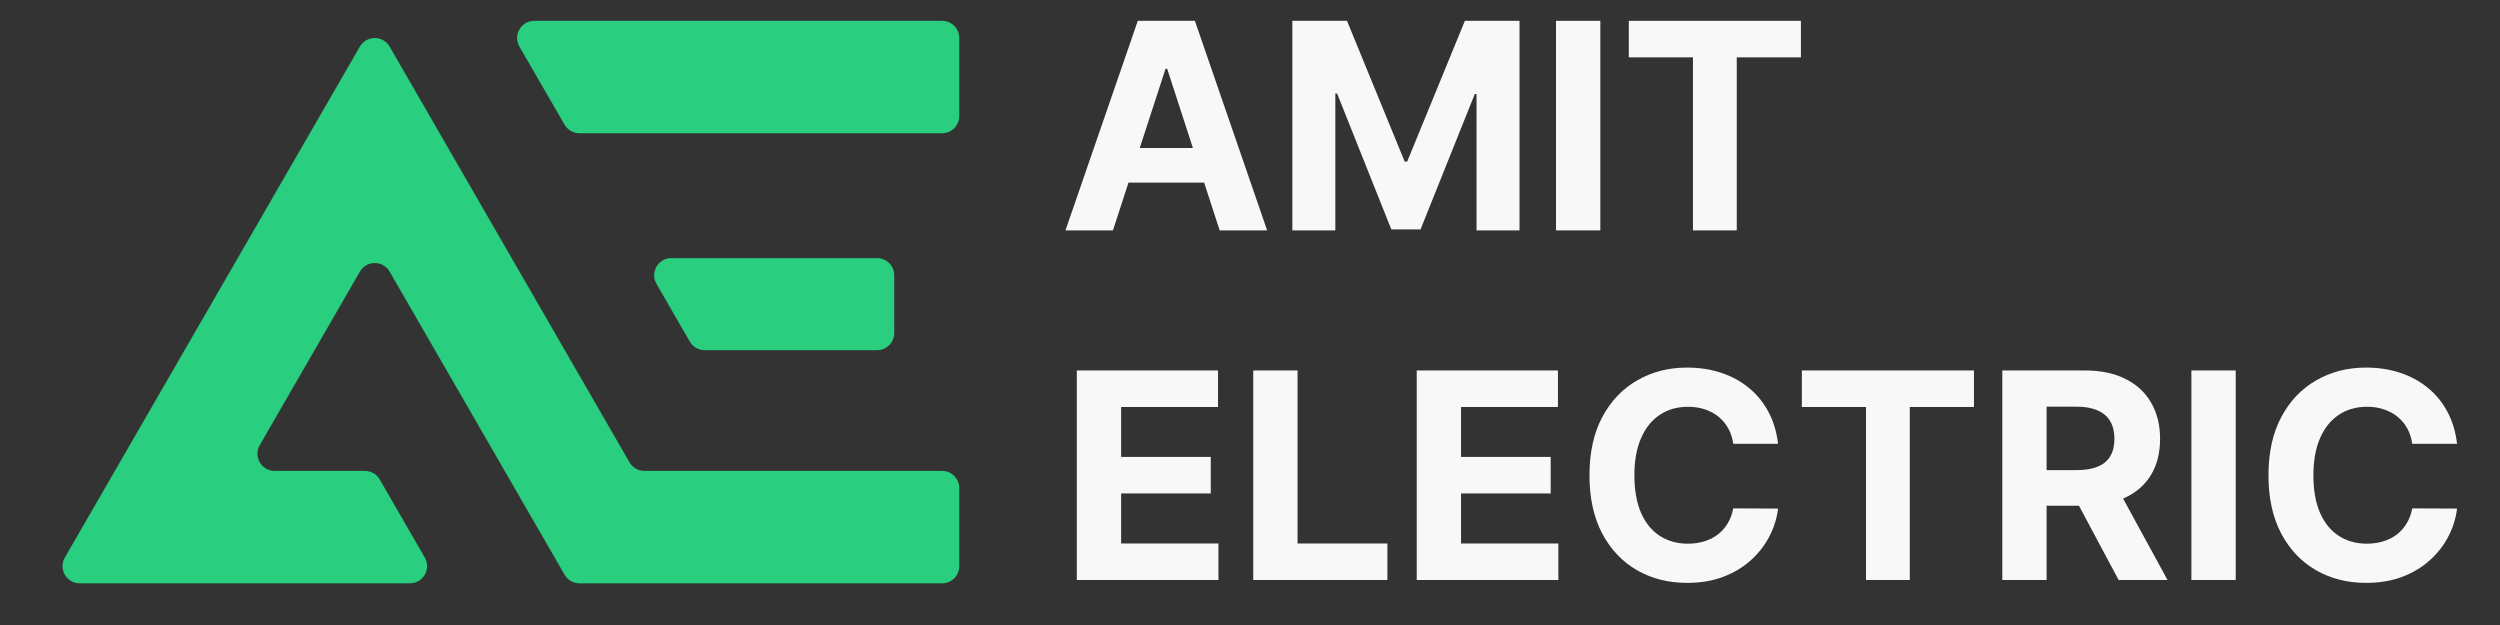
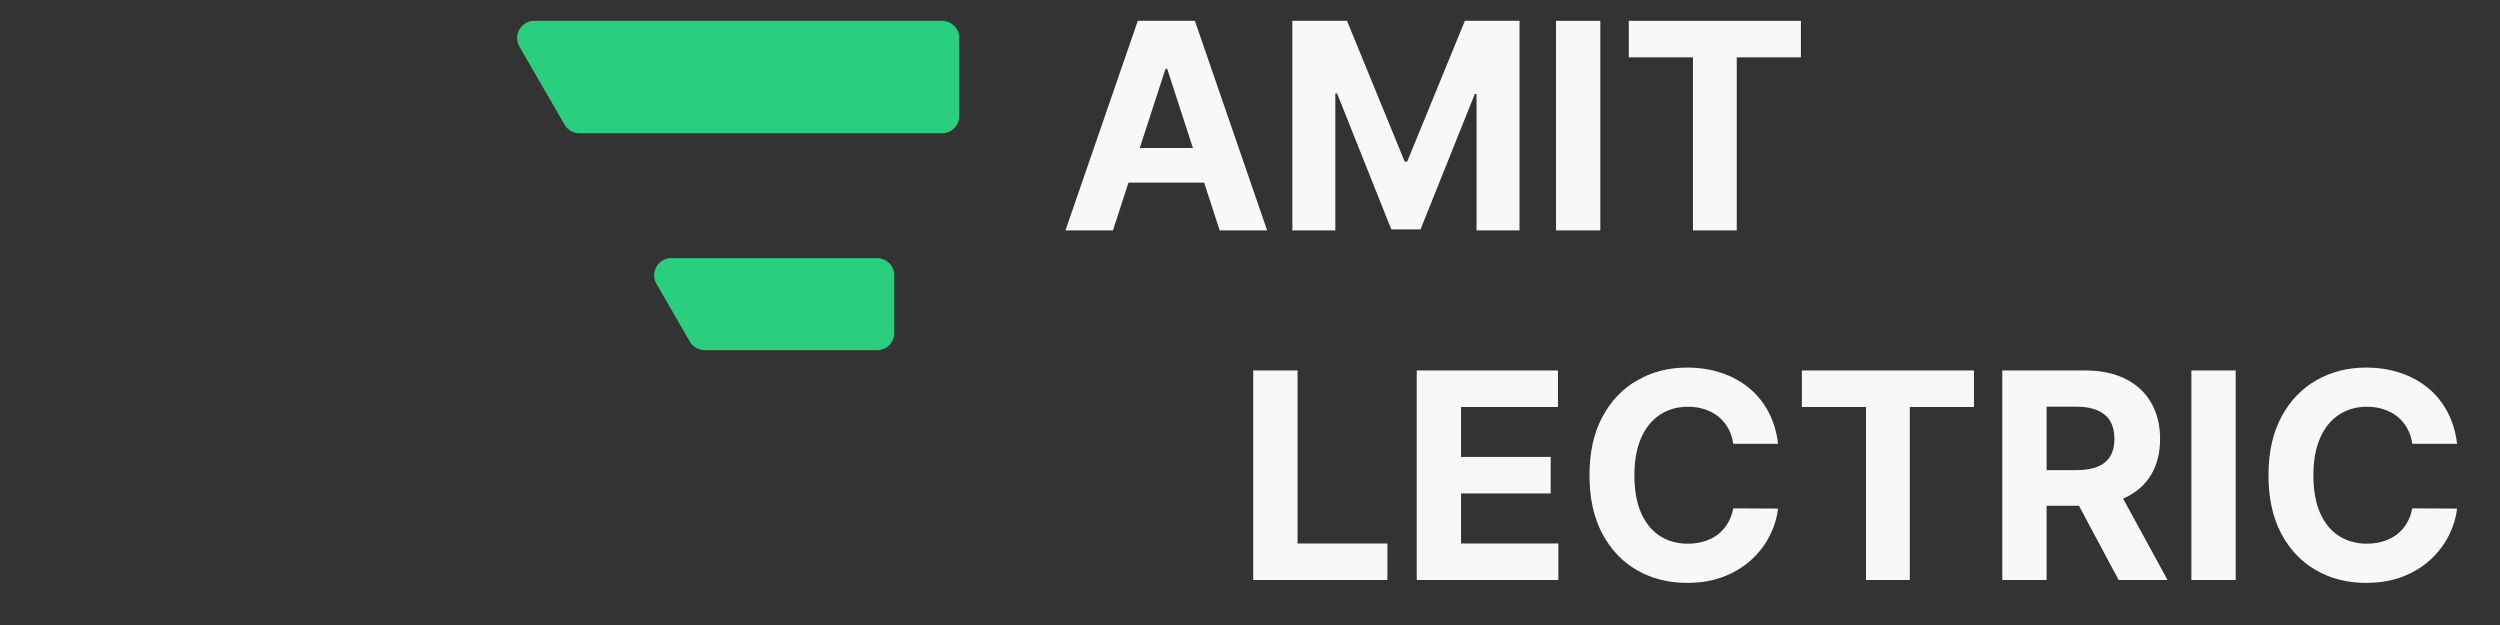
<svg xmlns="http://www.w3.org/2000/svg" width="120" height="30" viewBox="0 0 120 30" fill="none">
  <rect x="0" y="0" width="120" height="30" fill="#333333" stroke="none" />
-   <path d="M17.275 13.039C17.592 12.489 18.386 12.489 18.703 13.039L27.101 27.587C27.248 27.843 27.52 28 27.815 28H45.22C45.675 28 46.045 27.631 46.045 27.175V23.427C46.045 22.972 45.675 22.603 45.22 22.603H30.929C30.635 22.603 30.362 22.445 30.215 22.19L18.703 2.238C18.386 1.688 17.592 1.688 17.274 2.237L3.112 26.763C2.794 27.313 3.191 28 3.826 28H19.675C20.31 28 20.707 27.313 20.39 26.763L18.227 23.015C18.08 22.76 17.807 22.603 17.513 22.603H13.182C12.547 22.603 12.15 21.915 12.468 21.366L17.275 13.039Z" fill="#29CF7F" />
  <path d="M32.225 12.389C31.59 12.389 31.193 13.076 31.511 13.626L33.111 16.397C33.259 16.652 33.531 16.809 33.826 16.809H42.099C42.554 16.809 42.924 16.44 42.924 15.985V13.213C42.924 12.758 42.554 12.389 42.099 12.389H32.225Z" fill="#29CF7F" />
  <path d="M25.647 1C25.012 1 24.615 1.688 24.933 2.238L27.1 5.986C27.248 6.24 27.52 6.397 27.814 6.397H45.22C45.675 6.397 46.045 6.028 46.045 5.573V1.825C46.045 1.369 45.675 1 45.22 1H25.647Z" fill="#29CF7F" />
  <path d="M117.939 21.303H115.787C115.748 21.025 115.668 20.778 115.547 20.561C115.426 20.342 115.27 20.155 115.08 20.002C114.89 19.848 114.671 19.73 114.422 19.648C114.176 19.566 113.91 19.525 113.621 19.525C113.101 19.525 112.647 19.654 112.261 19.913C111.875 20.169 111.575 20.542 111.362 21.033C111.149 21.521 111.043 22.113 111.043 22.811C111.043 23.528 111.149 24.131 111.362 24.618C111.578 25.106 111.879 25.475 112.266 25.724C112.652 25.972 113.099 26.097 113.607 26.097C113.892 26.097 114.155 26.059 114.397 25.984C114.643 25.909 114.861 25.799 115.051 25.655C115.241 25.507 115.398 25.329 115.522 25.119C115.65 24.91 115.738 24.671 115.787 24.402L117.939 24.412C117.883 24.874 117.744 25.319 117.521 25.748C117.302 26.174 117.005 26.555 116.632 26.892C116.262 27.226 115.82 27.492 115.306 27.688C114.795 27.881 114.217 27.978 113.572 27.978C112.675 27.978 111.873 27.775 111.166 27.369C110.462 26.963 109.905 26.375 109.496 25.606C109.09 24.836 108.887 23.905 108.887 22.811C108.887 21.714 109.093 20.781 109.506 20.011C109.918 19.242 110.478 18.656 111.185 18.253C111.893 17.847 112.688 17.644 113.572 17.644C114.155 17.644 114.695 17.726 115.193 17.89C115.694 18.053 116.138 18.292 116.524 18.607C116.911 18.918 117.225 19.299 117.467 19.751C117.713 20.203 117.87 20.72 117.939 21.303Z" fill="#F8F8F8" />
  <path d="M107.314 17.782V27.84H105.187V17.782H107.314Z" fill="#F8F8F8" />
  <path d="M96.11 27.84V17.782H100.079C100.839 17.782 101.487 17.917 102.024 18.189C102.564 18.458 102.975 18.839 103.257 19.334C103.542 19.825 103.684 20.403 103.684 21.067C103.684 21.735 103.54 22.31 103.252 22.791C102.964 23.269 102.546 23.636 101.999 23.891C101.456 24.147 100.798 24.274 100.025 24.274H97.368V22.565H99.681C100.087 22.565 100.424 22.51 100.693 22.398C100.961 22.287 101.161 22.12 101.292 21.897C101.426 21.675 101.493 21.398 101.493 21.067C101.493 20.733 101.426 20.452 101.292 20.223C101.161 19.993 100.96 19.82 100.688 19.702C100.419 19.581 100.081 19.52 99.671 19.52H98.237V27.84H96.11ZM101.543 23.263L104.042 27.84H101.695L99.249 23.263H101.543Z" fill="#F8F8F8" />
  <path d="M86.489 19.535V17.782H94.75V19.535H91.67V27.84H89.568V19.535H86.489Z" fill="#F8F8F8" />
  <path d="M85.347 21.303H83.196C83.156 21.025 83.076 20.778 82.955 20.561C82.834 20.342 82.678 20.155 82.488 20.002C82.299 19.848 82.079 19.73 81.83 19.648C81.585 19.566 81.318 19.525 81.03 19.525C80.509 19.525 80.055 19.654 79.669 19.913C79.283 20.169 78.983 20.542 78.77 21.033C78.558 21.521 78.451 22.113 78.451 22.811C78.451 23.528 78.558 24.131 78.77 24.618C78.986 25.106 79.288 25.475 79.674 25.724C80.06 25.972 80.507 26.097 81.015 26.097C81.3 26.097 81.563 26.059 81.806 25.984C82.051 25.909 82.269 25.799 82.459 25.655C82.649 25.507 82.806 25.329 82.93 25.119C83.058 24.91 83.147 24.671 83.196 24.402L85.347 24.412C85.291 24.874 85.152 25.319 84.929 25.748C84.71 26.174 84.414 26.555 84.04 26.892C83.67 27.226 83.228 27.492 82.714 27.688C82.204 27.881 81.626 27.978 80.981 27.978C80.083 27.978 79.281 27.775 78.574 27.369C77.87 26.963 77.313 26.375 76.904 25.606C76.498 24.836 76.295 23.905 76.295 22.811C76.295 21.714 76.501 20.781 76.914 20.011C77.326 19.242 77.886 18.656 78.594 18.253C79.301 17.847 80.096 17.644 80.981 17.644C81.563 17.644 82.104 17.726 82.601 17.89C83.102 18.053 83.546 18.292 83.932 18.607C84.319 18.918 84.633 19.299 84.875 19.751C85.121 20.203 85.278 20.72 85.347 21.303Z" fill="#F8F8F8" />
  <path d="M68.003 27.84V17.782H74.781V19.535H70.13V21.932H74.433V23.685H70.13V26.087H74.801V27.84H68.003Z" fill="#F8F8F8" />
  <path d="M60.156 27.84V17.782H62.282V26.087H66.595V27.84H60.156Z" fill="#F8F8F8" />
-   <path d="M51.687 27.84V17.782H58.465V19.535H53.814V21.932H58.116V23.685H53.814V26.087H58.485V27.84H51.687Z" fill="#F8F8F8" />
  <path d="M78.182 2.753V1H86.443V2.753H83.364V11.059H81.262V2.753H78.182Z" fill="#F8F8F8" />
-   <path d="M76.816 1V11.059H74.689V1H76.816Z" fill="#F8F8F8" />
+   <path d="M76.816 1V11.059H74.689V1Z" fill="#F8F8F8" />
  <path d="M62.033 1H64.656L67.426 7.758H67.544L70.314 1H72.937V11.059H70.874V4.512H70.79L68.187 11.01H66.783L64.18 4.487H64.096V11.059H62.033V1Z" fill="#F8F8F8" />
  <path d="M53.421 11.059H51.142L54.614 1H57.355L60.823 11.059H58.544L56.024 3.299H55.946L53.421 11.059ZM53.279 7.105H58.662V8.765H53.279V7.105Z" fill="#F8F8F8" />
</svg>